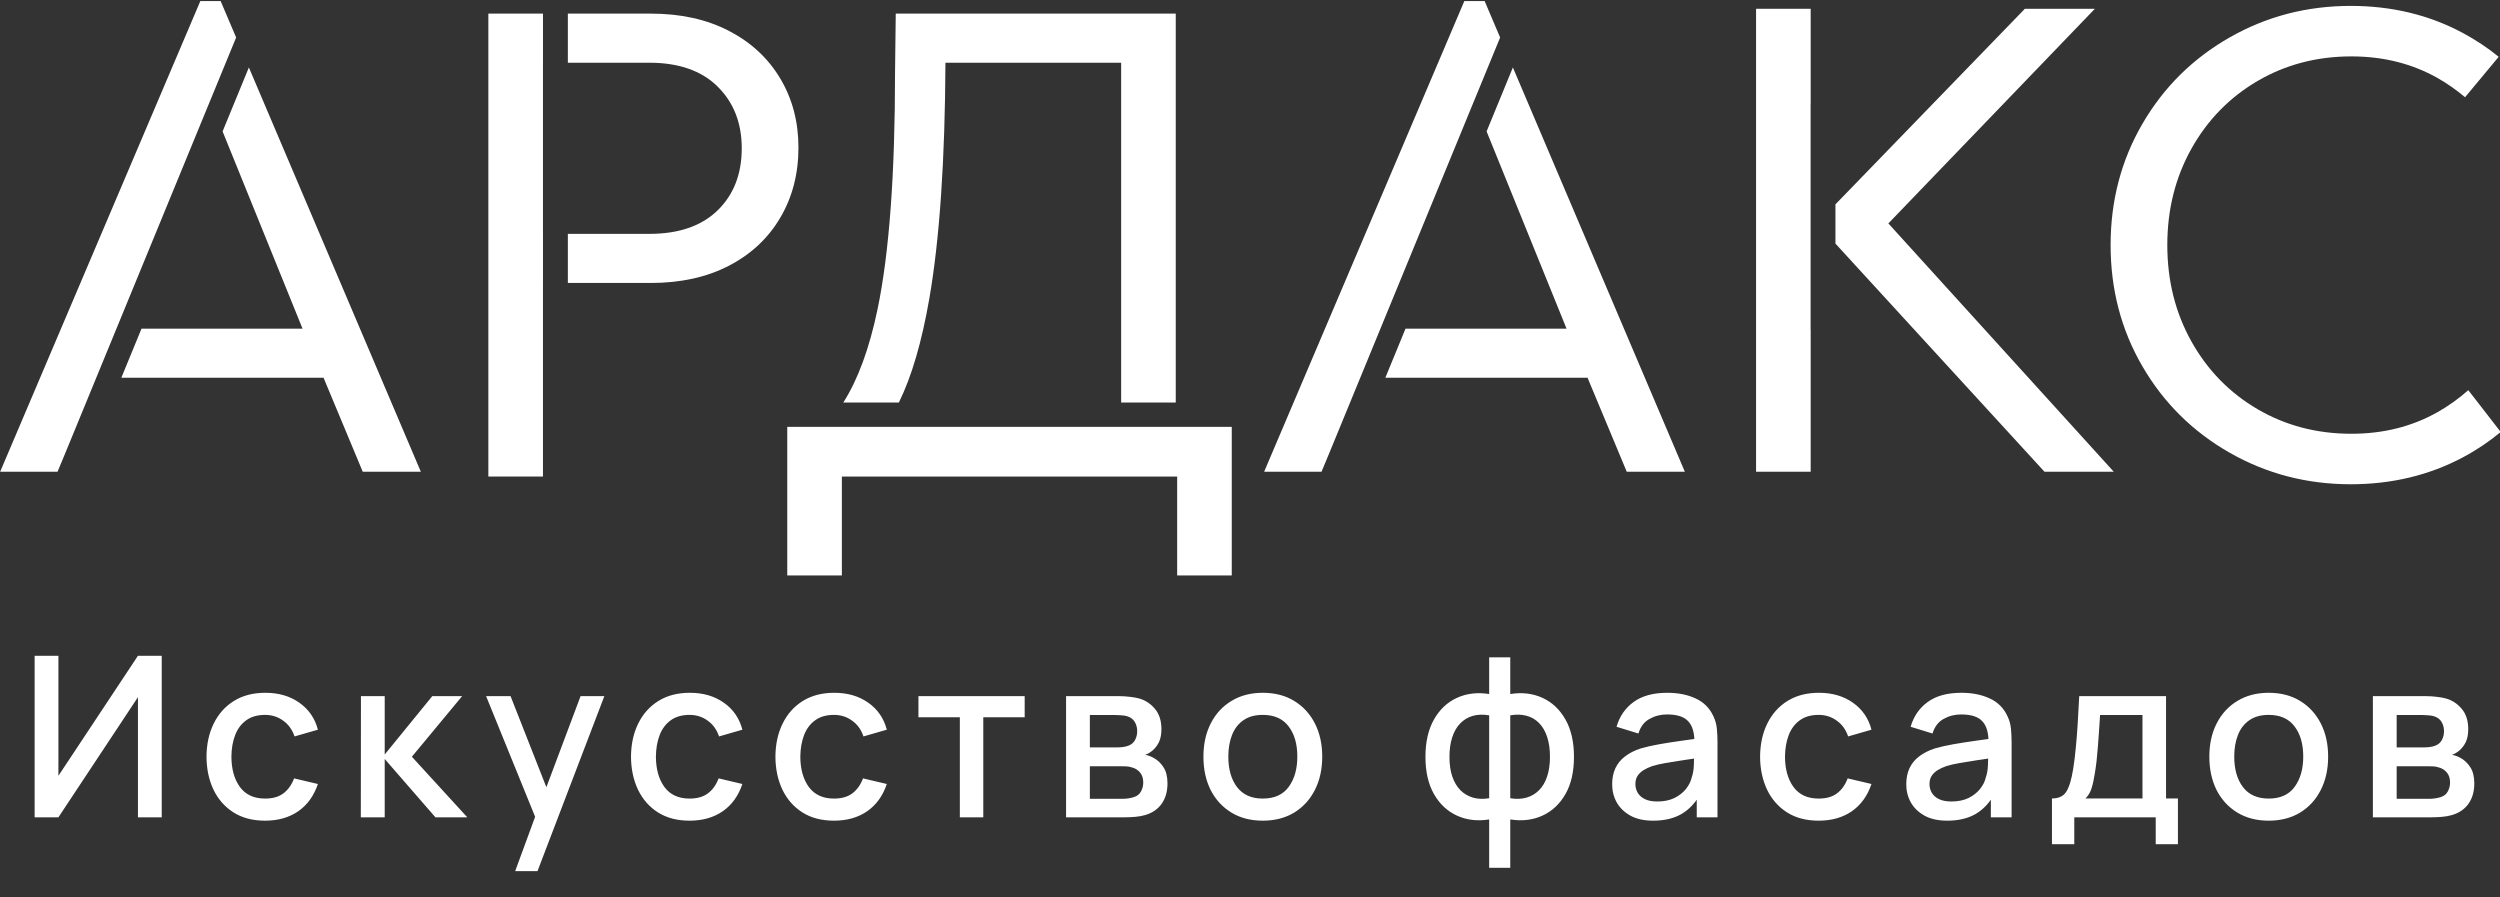
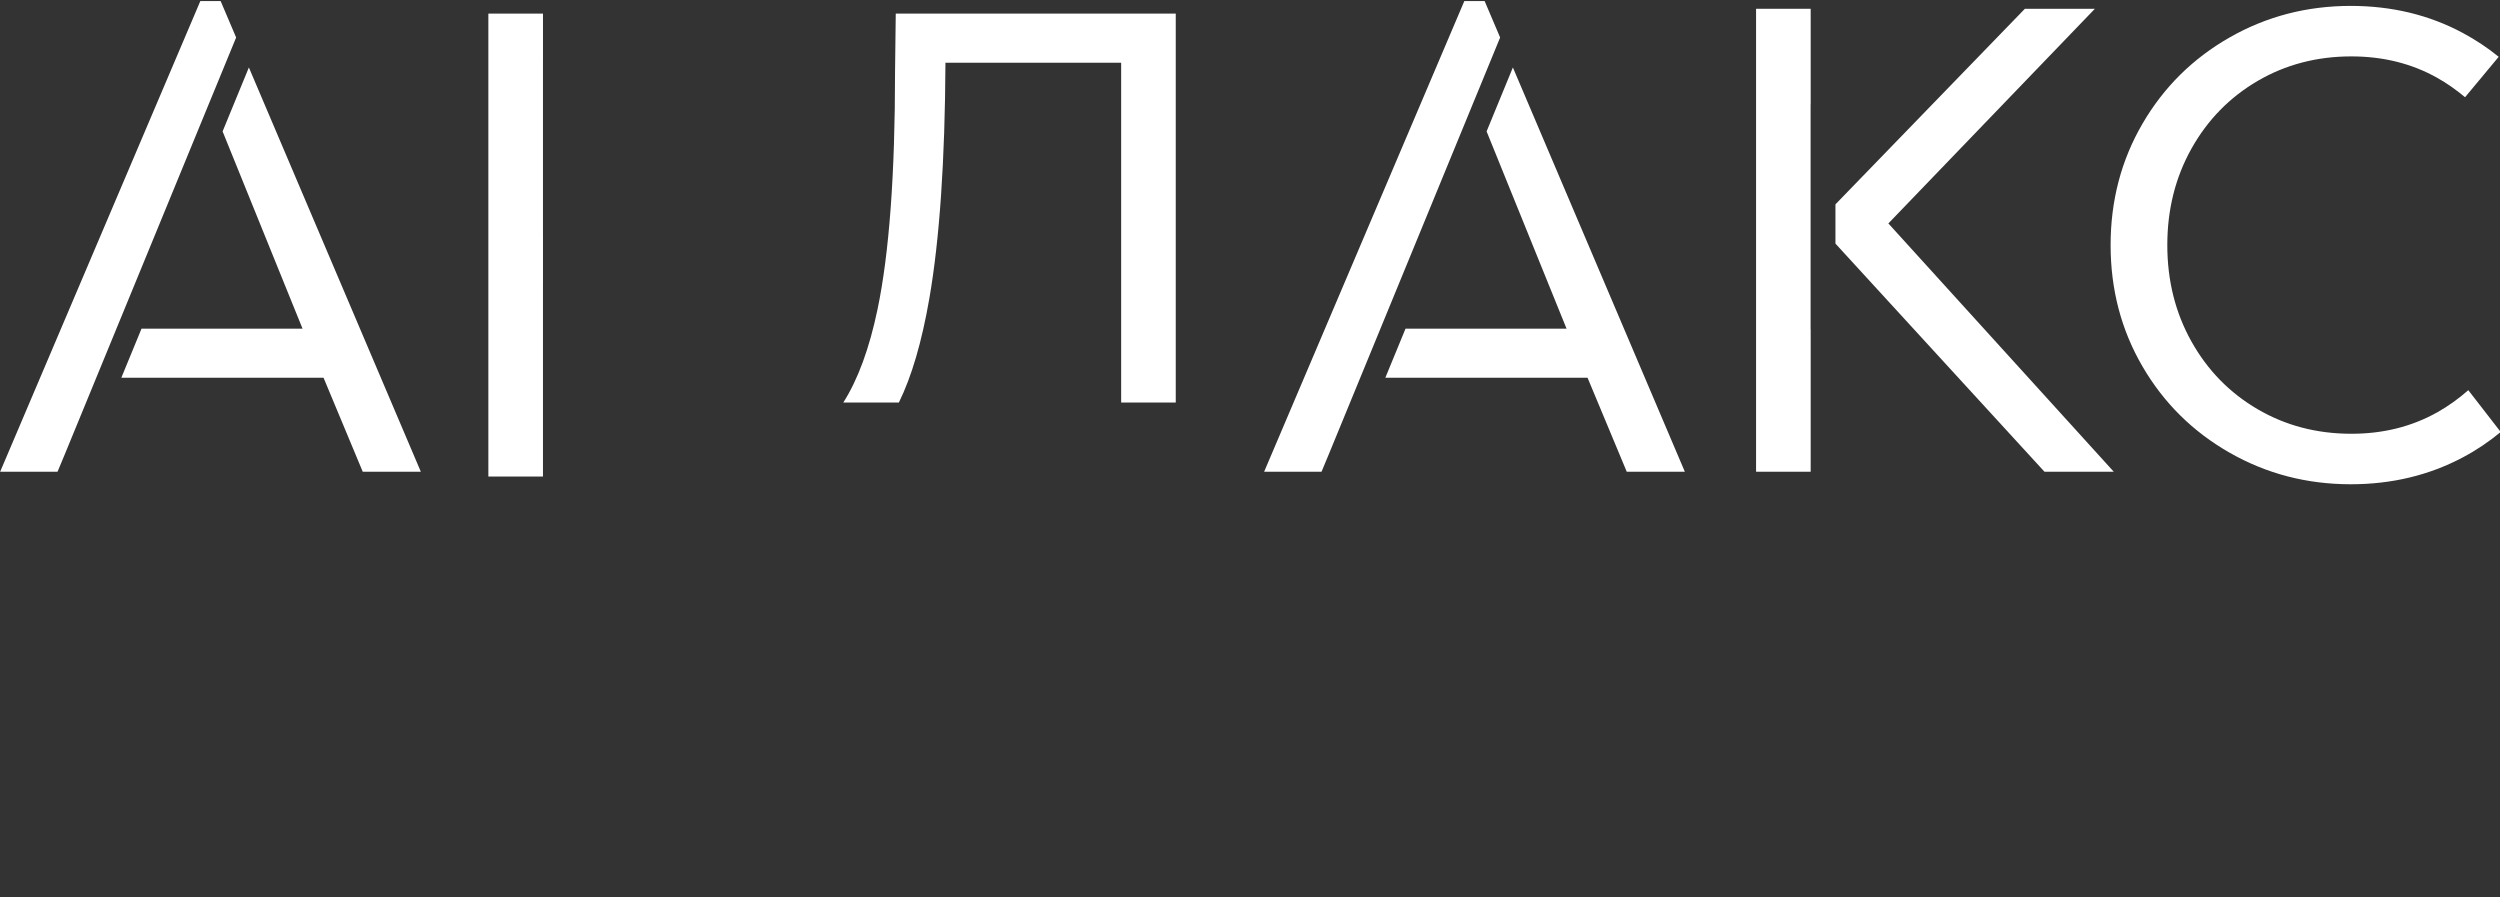
<svg xmlns="http://www.w3.org/2000/svg" width="156" height="56" viewBox="0 0 156 56" fill="none">
  <rect x="0" y="0" width="156" height="56" fill="#333333" stroke="none" />
  <g clip-path="url(#clip0_2991_1359)">
    <path d="M13.89 8.2L18.878 20.507H8.831L7.571 23.571H20.189L22.635 29.436H26.26L15.53 4.21L13.89 8.2Z" fill="white" />
    <path d="M13.113 6.282L13.114 6.284L14.735 2.34L13.768 0.067H12.501L0.009 29.436H3.59L4.029 28.383L12.982 6.604L13.113 6.282Z" fill="white" />
    <path d="M92.764 8.2L97.752 20.507H87.705L86.445 23.571H99.063L101.509 29.436H105.134L94.404 4.21L92.764 8.2Z" fill="white" />
    <path d="M91.986 6.282L91.987 6.284L93.608 2.34L92.641 0.067H91.374L78.882 29.436H82.463L82.902 28.383L91.855 6.604L91.986 6.282Z" fill="white" />
    <path d="M109.579 29.436H112.986V20.549H112.981V6.516H112.986V0.548H109.579V29.436Z" fill="white" />
    <path d="M130.72 0.548H126.352L114.532 12.751V15.201L127.575 29.436H131.899L117.834 13.942L130.72 0.548Z" fill="white" />
-     <path d="M48.688 4.898C47.931 3.629 46.86 2.638 45.477 1.922C44.094 1.207 42.47 0.85 40.607 0.85H35.434V3.914H40.52C42.354 3.914 43.774 4.41 44.779 5.402C45.783 6.394 46.285 7.678 46.285 9.253C46.285 10.859 45.783 12.15 44.779 13.127C43.774 14.105 42.354 14.593 40.52 14.593H35.434V17.657H40.607C42.47 17.657 44.094 17.3 45.477 16.585C46.86 15.87 47.931 14.871 48.688 13.586C49.445 12.303 49.823 10.844 49.823 9.21C49.823 7.605 49.445 6.168 48.688 4.898Z" fill="white" />
    <path d="M30.474 29.736H33.881V17.656H33.882V14.593H33.881V3.913H33.882V0.849H30.474V29.736Z" fill="white" />
    <path d="M56.09 25.117C56.888 23.498 57.522 21.334 57.992 18.619C58.632 14.914 58.967 10.012 58.996 3.913H69.96V25.117H73.367V0.849H55.895L55.851 4.482C55.851 10.872 55.487 15.811 54.759 19.297C54.248 21.745 53.536 23.683 52.623 25.117H54.579H56.09Z" fill="white" />
    <path d="M154.022 24.347C153.42 24.876 152.775 25.342 152.079 25.732C150.491 26.622 148.708 27.067 146.728 27.067C144.573 27.067 142.622 26.556 140.875 25.535C139.128 24.514 137.752 23.106 136.747 21.311C135.743 19.517 135.24 17.511 135.24 15.293C135.24 13.075 135.743 11.069 136.747 9.275C137.752 7.48 139.128 6.073 140.875 5.051C142.622 4.03 144.573 3.519 146.728 3.519C148.708 3.519 150.491 3.964 152.079 4.854C152.698 5.201 153.275 5.611 153.82 6.067L155.918 3.545C155.236 2.989 154.489 2.49 153.673 2.053C151.577 0.93 149.247 0.368 146.685 0.368C143.947 0.368 141.428 1.024 139.128 2.337C136.827 3.65 135.014 5.445 133.69 7.721C132.364 9.997 131.702 12.521 131.702 15.293C131.702 18.065 132.364 20.589 133.69 22.865C135.014 25.14 136.827 26.935 139.128 28.248C141.428 29.562 143.947 30.218 146.685 30.218C149.247 30.218 151.583 29.656 153.695 28.533C154.558 28.074 155.336 27.544 156.044 26.955C155.311 26.015 154.525 24.994 154.022 24.347Z" fill="white" />
-     <path d="M76.861 26.636H49.125V26.673H49.125V35.908H52.532V29.737H73.455V35.908H76.862V26.673H76.861V26.636Z" fill="white" />
  </g>
-   <path d="M10.092 51H8.608V43.503L3.645 51H2.161V40.92H3.645V48.41L8.608 40.92H10.092V51ZM16.54 51.21C15.765 51.21 15.107 51.037 14.566 50.692C14.024 50.347 13.609 49.873 13.319 49.271C13.035 48.669 12.89 47.985 12.886 47.22C12.89 46.441 13.04 45.752 13.334 45.155C13.627 44.553 14.047 44.082 14.594 43.741C15.139 43.4 15.795 43.23 16.561 43.23C17.387 43.23 18.091 43.435 18.674 43.846C19.262 44.257 19.65 44.819 19.837 45.533L18.381 45.953C18.236 45.528 17.998 45.199 17.666 44.966C17.34 44.728 16.964 44.609 16.54 44.609C16.059 44.609 15.665 44.723 15.357 44.952C15.049 45.176 14.82 45.484 14.671 45.876C14.521 46.268 14.444 46.716 14.44 47.22C14.444 47.999 14.621 48.629 14.972 49.11C15.326 49.591 15.849 49.831 16.54 49.831C17.011 49.831 17.391 49.724 17.68 49.509C17.974 49.29 18.198 48.977 18.352 48.571L19.837 48.921C19.589 49.658 19.181 50.225 18.611 50.622C18.042 51.014 17.352 51.21 16.54 51.21ZM22.515 51L22.523 43.44H24.006V47.08L26.974 43.44H28.837L25.701 47.22L29.159 51H27.171L24.006 47.36V51H22.515ZM32.146 54.36L33.609 50.377L33.63 51.553L30.333 43.44H31.859L34.323 49.705H33.875L36.227 43.44H37.711L33.539 54.36H32.146ZM43.029 51.21C42.254 51.21 41.596 51.037 41.054 50.692C40.513 50.347 40.098 49.873 39.809 49.271C39.524 48.669 39.379 47.985 39.374 47.22C39.379 46.441 39.529 45.752 39.822 45.155C40.117 44.553 40.536 44.082 41.083 43.741C41.629 43.4 42.284 43.23 43.05 43.23C43.876 43.23 44.58 43.435 45.163 43.846C45.752 44.257 46.139 44.819 46.325 45.533L44.87 45.953C44.725 45.528 44.487 45.199 44.156 44.966C43.829 44.728 43.453 44.609 43.029 44.609C42.548 44.609 42.154 44.723 41.846 44.952C41.538 45.176 41.309 45.484 41.16 45.876C41.01 46.268 40.933 46.716 40.928 47.22C40.933 47.999 41.111 48.629 41.461 49.11C41.815 49.591 42.338 49.831 43.029 49.831C43.5 49.831 43.88 49.724 44.169 49.509C44.464 49.29 44.688 48.977 44.842 48.571L46.325 48.921C46.078 49.658 45.67 50.225 45.1 50.622C44.531 51.014 43.84 51.21 43.029 51.21ZM52.04 51.21C51.266 51.21 50.608 51.037 50.066 50.692C49.525 50.347 49.11 49.873 48.82 49.271C48.536 48.669 48.391 47.985 48.386 47.22C48.391 46.441 48.54 45.752 48.834 45.155C49.128 44.553 49.548 44.082 50.094 43.741C50.64 43.4 51.296 43.23 52.061 43.23C52.887 43.23 53.592 43.435 54.175 43.846C54.763 44.257 55.151 44.819 55.337 45.533L53.881 45.953C53.737 45.528 53.499 45.199 53.167 44.966C52.841 44.728 52.465 44.609 52.04 44.609C51.56 44.609 51.165 44.723 50.857 44.952C50.549 45.176 50.321 45.484 50.171 45.876C50.022 46.268 49.945 46.716 49.94 47.22C49.945 47.999 50.122 48.629 50.472 49.11C50.827 49.591 51.35 49.831 52.04 49.831C52.512 49.831 52.892 49.724 53.181 49.509C53.475 49.29 53.699 48.977 53.853 48.571L55.337 48.921C55.09 49.658 54.682 50.225 54.112 50.622C53.543 51.014 52.852 51.21 52.04 51.21ZM59.894 51V44.756H57.311V43.44H63.94V44.756H61.357V51H59.894ZM66.523 51V43.44H69.848C70.067 43.44 70.286 43.454 70.506 43.482C70.725 43.505 70.919 43.54 71.087 43.587C71.469 43.694 71.796 43.909 72.067 44.231C72.337 44.548 72.473 44.973 72.473 45.505C72.473 45.808 72.426 46.065 72.333 46.275C72.239 46.48 72.111 46.658 71.948 46.807C71.873 46.872 71.794 46.931 71.71 46.982C71.626 47.033 71.542 47.073 71.458 47.101C71.63 47.129 71.801 47.19 71.969 47.283C72.225 47.418 72.435 47.614 72.599 47.871C72.767 48.123 72.851 48.461 72.851 48.886C72.851 49.395 72.727 49.822 72.48 50.167C72.232 50.508 71.882 50.741 71.43 50.867C71.252 50.918 71.052 50.953 70.828 50.972C70.608 50.991 70.389 51 70.17 51H66.523ZM68.007 49.845H70.079C70.177 49.845 70.289 49.836 70.415 49.817C70.541 49.798 70.653 49.773 70.751 49.74C70.961 49.675 71.11 49.556 71.199 49.383C71.292 49.21 71.339 49.026 71.339 48.83C71.339 48.564 71.269 48.352 71.129 48.193C70.989 48.03 70.811 47.925 70.597 47.878C70.503 47.845 70.401 47.827 70.289 47.822C70.177 47.817 70.081 47.815 70.002 47.815H68.007V49.845ZM68.007 46.639H69.645C69.78 46.639 69.918 46.632 70.058 46.618C70.198 46.599 70.319 46.569 70.422 46.527C70.604 46.457 70.739 46.34 70.828 46.177C70.916 46.009 70.961 45.827 70.961 45.631C70.961 45.416 70.912 45.225 70.814 45.057C70.716 44.889 70.569 44.772 70.373 44.707C70.237 44.66 70.081 44.635 69.904 44.63C69.731 44.621 69.621 44.616 69.575 44.616H68.007V46.639ZM78.797 51.21C78.041 51.21 77.385 51.04 76.83 50.699C76.275 50.358 75.846 49.889 75.542 49.292C75.243 48.69 75.094 47.997 75.094 47.213C75.094 46.424 75.248 45.731 75.556 45.134C75.864 44.532 76.296 44.065 76.851 43.734C77.406 43.398 78.055 43.23 78.797 43.23C79.553 43.23 80.209 43.4 80.764 43.741C81.32 44.082 81.749 44.551 82.052 45.148C82.356 45.745 82.507 46.434 82.507 47.213C82.507 48.002 82.353 48.697 82.045 49.299C81.742 49.896 81.312 50.365 80.757 50.706C80.202 51.042 79.549 51.21 78.797 51.21ZM78.797 49.831C79.52 49.831 80.059 49.588 80.414 49.103C80.773 48.613 80.953 47.983 80.953 47.213C80.953 46.424 80.771 45.794 80.407 45.323C80.048 44.847 79.511 44.609 78.797 44.609C78.307 44.609 77.903 44.721 77.586 44.945C77.269 45.164 77.033 45.47 76.879 45.862C76.725 46.249 76.648 46.7 76.648 47.213C76.648 48.006 76.83 48.641 77.194 49.117C77.558 49.593 78.093 49.831 78.797 49.831ZM92.924 54.15V51.133C92.187 51.25 91.517 51.17 90.915 50.895C90.313 50.62 89.835 50.172 89.48 49.551C89.126 48.93 88.948 48.156 88.948 47.227C88.948 46.298 89.126 45.521 89.48 44.896C89.835 44.271 90.313 43.82 90.915 43.545C91.517 43.27 92.187 43.19 92.924 43.307V41.018H94.24V43.307C94.978 43.19 95.647 43.27 96.249 43.545C96.851 43.82 97.329 44.271 97.684 44.896C98.039 45.521 98.216 46.298 98.216 47.227C98.216 48.156 98.039 48.93 97.684 49.551C97.329 50.172 96.851 50.62 96.249 50.895C95.647 51.17 94.978 51.25 94.24 51.133V54.15H92.924ZM92.924 49.81V44.637C92.546 44.572 92.203 44.583 91.895 44.672C91.592 44.761 91.333 44.917 91.118 45.141C90.903 45.36 90.738 45.647 90.621 46.002C90.504 46.352 90.446 46.76 90.446 47.227C90.446 47.694 90.504 48.102 90.621 48.452C90.743 48.802 90.913 49.089 91.132 49.313C91.356 49.532 91.62 49.686 91.923 49.775C92.227 49.859 92.56 49.871 92.924 49.81ZM94.24 49.81C94.604 49.871 94.938 49.859 95.241 49.775C95.544 49.691 95.806 49.539 96.025 49.32C96.249 49.101 96.419 48.816 96.536 48.466C96.657 48.111 96.718 47.698 96.718 47.227C96.718 46.751 96.66 46.338 96.543 45.988C96.427 45.633 96.261 45.346 96.046 45.127C95.832 44.903 95.57 44.749 95.262 44.665C94.959 44.581 94.618 44.572 94.24 44.637V49.81ZM103.154 51.21C102.594 51.21 102.125 51.107 101.747 50.902C101.369 50.692 101.082 50.417 100.886 50.076C100.694 49.731 100.599 49.353 100.599 48.942C100.599 48.559 100.666 48.223 100.802 47.934C100.937 47.645 101.138 47.4 101.404 47.199C101.67 46.994 101.996 46.828 102.384 46.702C102.72 46.604 103.1 46.518 103.525 46.443C103.949 46.368 104.395 46.298 104.862 46.233C105.333 46.168 105.8 46.102 106.262 46.037L105.73 46.331C105.739 45.738 105.613 45.3 105.352 45.015C105.095 44.726 104.652 44.581 104.022 44.581C103.625 44.581 103.261 44.674 102.93 44.861C102.598 45.043 102.367 45.346 102.237 45.771L100.872 45.351C101.058 44.702 101.413 44.187 101.936 43.804C102.463 43.421 103.163 43.23 104.036 43.23C104.712 43.23 105.3 43.347 105.8 43.58C106.304 43.809 106.672 44.173 106.906 44.672C107.027 44.919 107.102 45.181 107.13 45.456C107.158 45.731 107.172 46.028 107.172 46.345V51H105.877V49.271L106.129 49.495C105.816 50.074 105.417 50.505 104.932 50.79C104.451 51.07 103.858 51.21 103.154 51.21ZM103.413 50.013C103.828 50.013 104.185 49.941 104.484 49.796C104.782 49.647 105.023 49.458 105.205 49.229C105.387 49 105.506 48.762 105.562 48.515C105.641 48.291 105.685 48.039 105.695 47.759C105.709 47.479 105.716 47.255 105.716 47.087L106.192 47.262C105.73 47.332 105.31 47.395 104.932 47.451C104.554 47.507 104.211 47.563 103.903 47.619C103.599 47.67 103.329 47.733 103.091 47.808C102.89 47.878 102.71 47.962 102.552 48.06C102.398 48.158 102.274 48.277 102.181 48.417C102.092 48.557 102.048 48.727 102.048 48.928C102.048 49.124 102.097 49.306 102.195 49.474C102.293 49.637 102.442 49.768 102.643 49.866C102.843 49.964 103.1 50.013 103.413 50.013ZM113.483 51.21C112.709 51.21 112.051 51.037 111.509 50.692C110.968 50.347 110.553 49.873 110.263 49.271C109.979 48.669 109.834 47.985 109.829 47.22C109.834 46.441 109.983 45.752 110.277 45.155C110.571 44.553 110.991 44.082 111.537 43.741C112.083 43.4 112.739 43.23 113.504 43.23C114.33 43.23 115.035 43.435 115.618 43.846C116.206 44.257 116.594 44.819 116.78 45.533L115.324 45.953C115.18 45.528 114.942 45.199 114.61 44.966C114.284 44.728 113.908 44.609 113.483 44.609C113.003 44.609 112.608 44.723 112.3 44.952C111.992 45.176 111.764 45.484 111.614 45.876C111.465 46.268 111.388 46.716 111.383 47.22C111.388 47.999 111.565 48.629 111.915 49.11C112.27 49.591 112.793 49.831 113.483 49.831C113.955 49.831 114.335 49.724 114.624 49.509C114.918 49.29 115.142 48.977 115.296 48.571L116.78 48.921C116.533 49.658 116.125 50.225 115.555 50.622C114.986 51.014 114.295 51.21 113.483 51.21ZM121.506 51.21C120.946 51.21 120.477 51.107 120.099 50.902C119.721 50.692 119.434 50.417 119.238 50.076C119.046 49.731 118.951 49.353 118.951 48.942C118.951 48.559 119.018 48.223 119.154 47.934C119.289 47.645 119.49 47.4 119.756 47.199C120.022 46.994 120.348 46.828 120.736 46.702C121.072 46.604 121.452 46.518 121.877 46.443C122.301 46.368 122.747 46.298 123.214 46.233C123.685 46.168 124.152 46.102 124.614 46.037L124.082 46.331C124.091 45.738 123.965 45.3 123.704 45.015C123.447 44.726 123.004 44.581 122.374 44.581C121.977 44.581 121.613 44.674 121.282 44.861C120.95 45.043 120.719 45.346 120.589 45.771L119.224 45.351C119.41 44.702 119.765 44.187 120.288 43.804C120.815 43.421 121.515 43.23 122.388 43.23C123.064 43.23 123.652 43.347 124.152 43.58C124.656 43.809 125.024 44.173 125.258 44.672C125.379 44.919 125.454 45.181 125.482 45.456C125.51 45.731 125.524 46.028 125.524 46.345V51H124.229V49.271L124.481 49.495C124.168 50.074 123.769 50.505 123.284 50.79C122.803 51.07 122.21 51.21 121.506 51.21ZM121.765 50.013C122.18 50.013 122.537 49.941 122.836 49.796C123.134 49.647 123.375 49.458 123.557 49.229C123.739 49 123.858 48.762 123.914 48.515C123.993 48.291 124.037 48.039 124.047 47.759C124.061 47.479 124.068 47.255 124.068 47.087L124.544 47.262C124.082 47.332 123.662 47.395 123.284 47.451C122.906 47.507 122.563 47.563 122.255 47.619C121.951 47.67 121.681 47.733 121.443 47.808C121.242 47.878 121.062 47.962 120.904 48.06C120.75 48.158 120.626 48.277 120.533 48.417C120.444 48.557 120.4 48.727 120.4 48.928C120.4 49.124 120.449 49.306 120.547 49.474C120.645 49.637 120.794 49.768 120.995 49.866C121.195 49.964 121.452 50.013 121.765 50.013ZM128.042 52.68V49.824C128.457 49.824 128.753 49.686 128.931 49.411C129.113 49.131 129.257 48.657 129.365 47.99C129.43 47.584 129.484 47.152 129.526 46.695C129.572 46.238 129.612 45.743 129.645 45.211C129.677 44.674 129.71 44.084 129.743 43.44H135.161V49.824H135.903V52.68H134.517V51H129.435V52.68H128.042ZM130.135 49.824H133.691V44.616H131.045C131.026 44.924 131.005 45.241 130.982 45.568C130.963 45.895 130.94 46.219 130.912 46.541C130.888 46.863 130.86 47.171 130.828 47.465C130.795 47.759 130.758 48.025 130.716 48.263C130.66 48.632 130.592 48.94 130.513 49.187C130.438 49.434 130.312 49.647 130.135 49.824ZM141.566 51.21C140.81 51.21 140.155 51.04 139.599 50.699C139.044 50.358 138.615 49.889 138.311 49.292C138.013 48.69 137.863 47.997 137.863 47.213C137.863 46.424 138.017 45.731 138.325 45.134C138.633 44.532 139.065 44.065 139.62 43.734C140.176 43.398 140.824 43.23 141.566 43.23C142.322 43.23 142.978 43.4 143.533 43.741C144.089 44.082 144.518 44.551 144.821 45.148C145.125 45.745 145.276 46.434 145.276 47.213C145.276 48.002 145.122 48.697 144.814 49.299C144.511 49.896 144.082 50.365 143.526 50.706C142.971 51.042 142.318 51.21 141.566 51.21ZM141.566 49.831C142.29 49.831 142.829 49.588 143.183 49.103C143.543 48.613 143.722 47.983 143.722 47.213C143.722 46.424 143.54 45.794 143.176 45.323C142.817 44.847 142.28 44.609 141.566 44.609C141.076 44.609 140.673 44.721 140.355 44.945C140.038 45.164 139.802 45.47 139.648 45.862C139.494 46.249 139.417 46.7 139.417 47.213C139.417 48.006 139.599 48.641 139.963 49.117C140.327 49.593 140.862 49.831 141.566 49.831ZM148.068 51V43.44H151.393C151.612 43.44 151.831 43.454 152.051 43.482C152.27 43.505 152.464 43.54 152.632 43.587C153.014 43.694 153.341 43.909 153.612 44.231C153.882 44.548 154.018 44.973 154.018 45.505C154.018 45.808 153.971 46.065 153.878 46.275C153.784 46.48 153.656 46.658 153.493 46.807C153.418 46.872 153.339 46.931 153.255 46.982C153.171 47.033 153.087 47.073 153.003 47.101C153.175 47.129 153.346 47.19 153.514 47.283C153.77 47.418 153.98 47.614 154.144 47.871C154.312 48.123 154.396 48.461 154.396 48.886C154.396 49.395 154.272 49.822 154.025 50.167C153.777 50.508 153.427 50.741 152.975 50.867C152.797 50.918 152.597 50.953 152.373 50.972C152.153 50.991 151.934 51 151.715 51H148.068ZM149.552 49.845H151.624C151.722 49.845 151.834 49.836 151.96 49.817C152.086 49.798 152.198 49.773 152.296 49.74C152.506 49.675 152.655 49.556 152.744 49.383C152.837 49.21 152.884 49.026 152.884 48.83C152.884 48.564 152.814 48.352 152.674 48.193C152.534 48.03 152.356 47.925 152.142 47.878C152.048 47.845 151.946 47.827 151.834 47.822C151.722 47.817 151.626 47.815 151.547 47.815H149.552V49.845ZM149.552 46.639H151.19C151.325 46.639 151.463 46.632 151.603 46.618C151.743 46.599 151.864 46.569 151.967 46.527C152.149 46.457 152.284 46.34 152.373 46.177C152.461 46.009 152.506 45.827 152.506 45.631C152.506 45.416 152.457 45.225 152.359 45.057C152.261 44.889 152.114 44.772 151.918 44.707C151.782 44.66 151.626 44.635 151.449 44.63C151.276 44.621 151.166 44.616 151.12 44.616H149.552V46.639Z" fill="white" />
  <defs>
    <clipPath id="clip0_2991_1359">
      <rect width="156" height="36" fill="white" />
    </clipPath>
  </defs>
</svg>